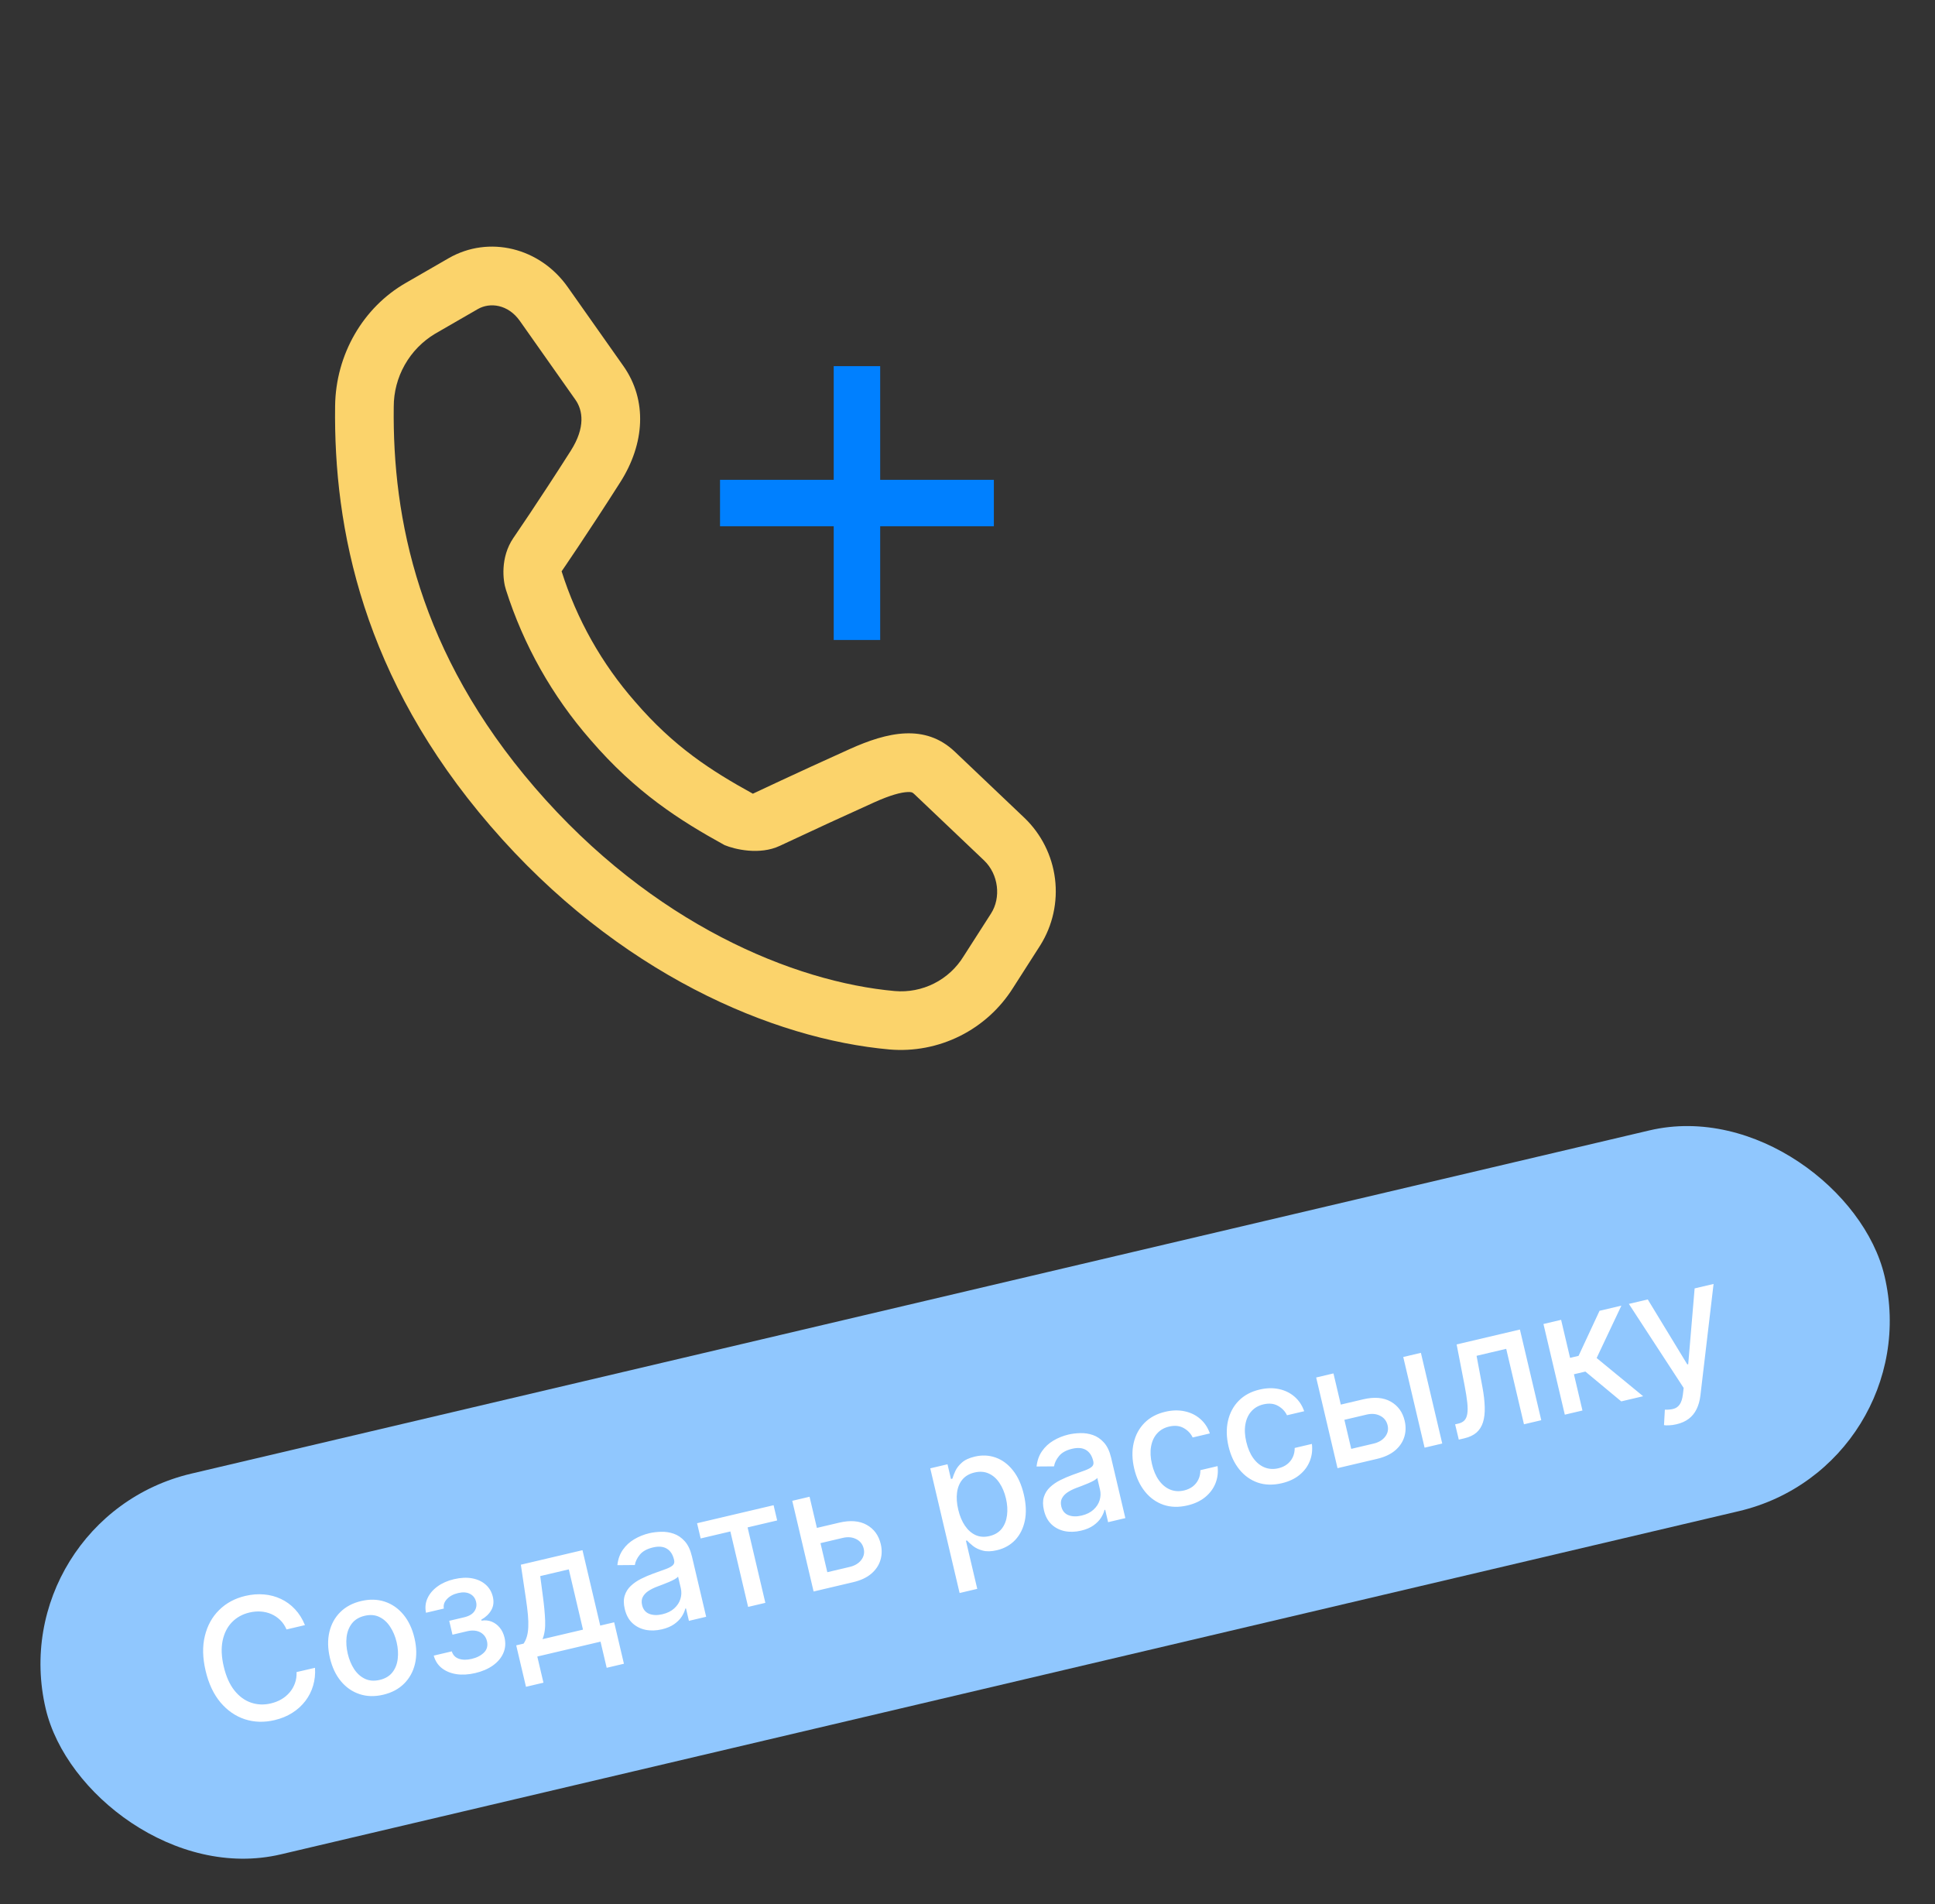
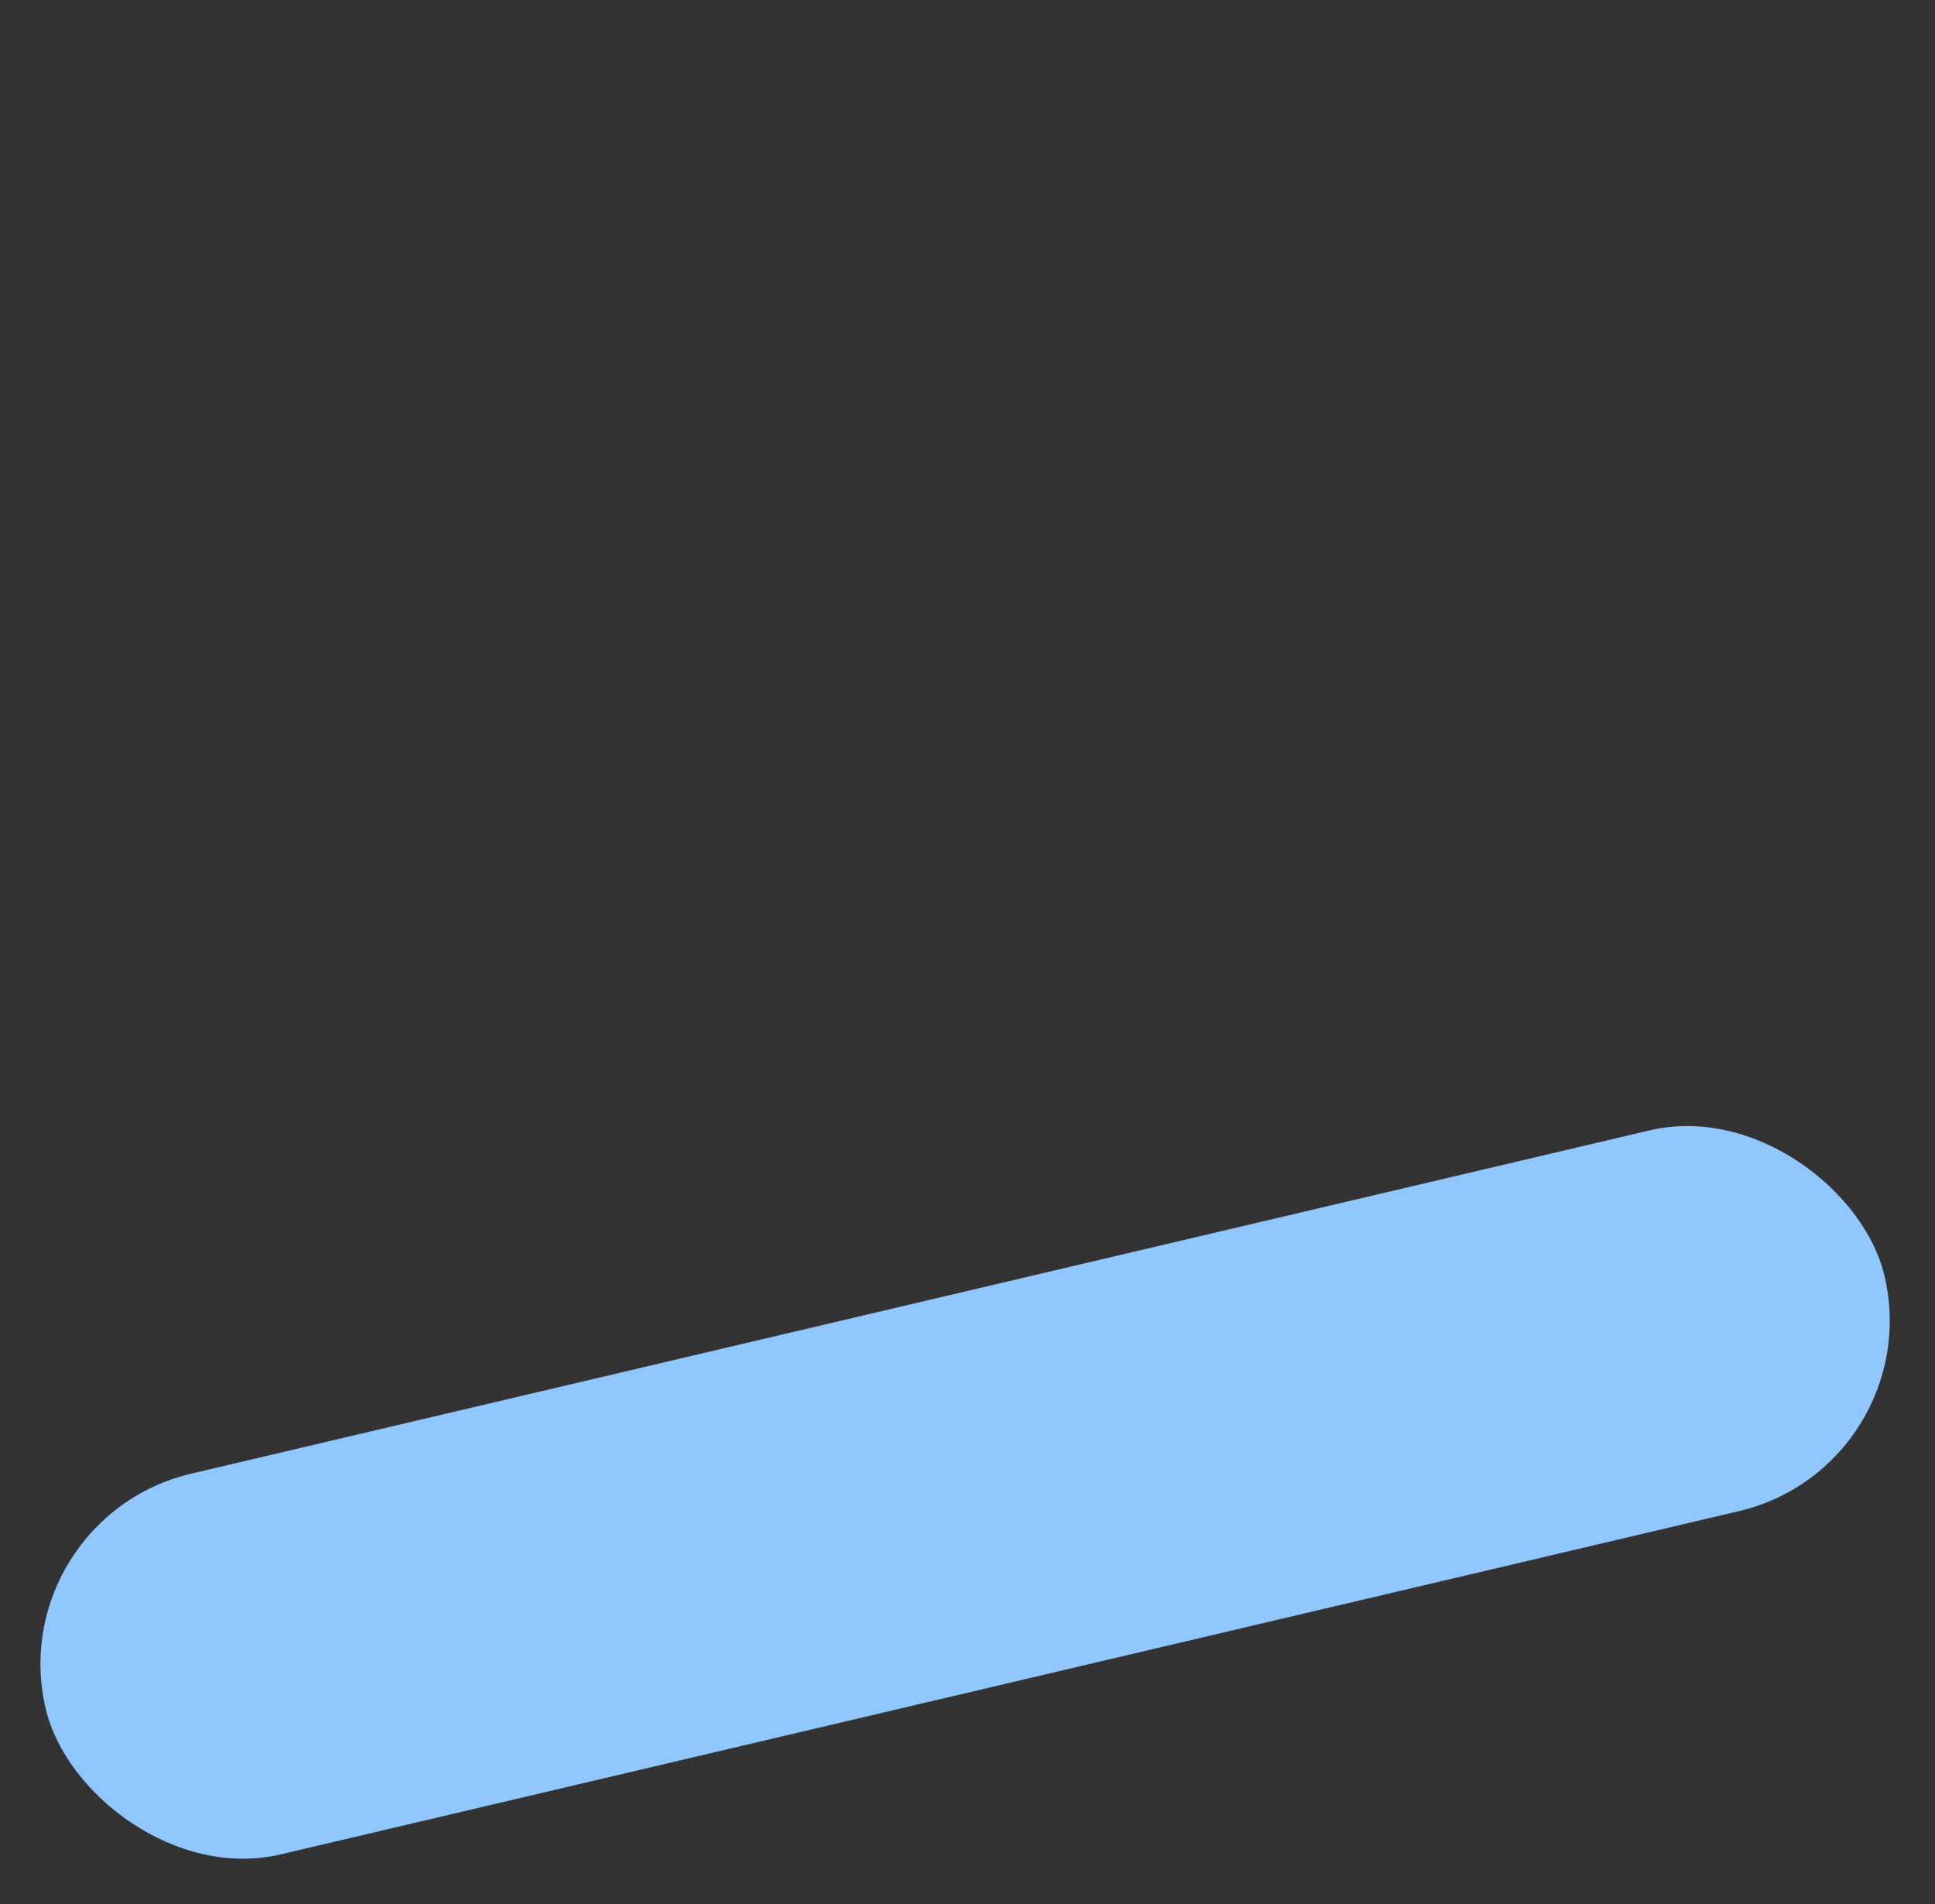
<svg xmlns="http://www.w3.org/2000/svg" width="188" height="185" viewBox="0 0 188 185" fill="none">
  <rect x="0" y="0" width="188" height="185" fill="#333333" stroke="none" />
  <g clip-path="url(#clip0_224_101)">
    <path d="M47.651 80.249C35.249 65.864 32.404 51.366 32.558 39.446C32.62 34.43 35.283 29.869 39.419 27.493L43.59 25.087C47.493 22.842 52.451 24.044 55.164 27.898L60.566 35.56C62.921 38.902 62.636 43.124 60.27 46.843C57.057 51.892 54.565 55.508 54.565 55.508C56.039 60.177 58.468 64.489 61.696 68.17C65.465 72.552 69.085 74.882 73.148 77.116C73.148 77.116 77.13 75.225 82.57 72.773C86.205 71.135 89.875 70.279 92.775 73.04L99.535 79.466C101.173 81.038 102.22 83.126 102.501 85.378C102.782 87.631 102.279 89.912 101.077 91.837L98.421 95.987C97.162 97.989 95.377 99.605 93.261 100.66C91.144 101.715 88.779 102.167 86.423 101.967C75.137 100.96 60.029 94.616 47.651 80.249ZM49.978 52.123L50.292 51.657L51.475 49.903C52.478 48.395 53.883 46.269 55.46 43.785C56.9 41.517 56.621 39.855 55.909 38.843L50.508 31.181C49.364 29.563 47.605 29.354 46.431 30.026L42.261 32.432C41.038 33.167 40.026 34.207 39.324 35.45C38.622 36.692 38.254 38.096 38.255 39.523C38.119 50.353 40.657 63.41 51.965 76.524C63.414 89.803 77.171 95.414 86.931 96.29C88.251 96.404 89.576 96.148 90.758 95.551C91.941 94.954 92.933 94.039 93.624 92.909L96.285 88.757C97.269 87.226 97.032 84.957 95.606 83.596L88.847 77.17C88.685 77.016 88.602 76.99 88.59 76.985C88.459 76.951 88.323 76.941 88.188 76.955C87.548 76.98 86.518 77.241 84.915 77.966C82.028 79.269 79.15 80.594 76.281 81.94L75.762 82.183C73.797 83.107 71.372 82.516 70.4 82.111C66.033 79.709 61.76 76.986 57.374 71.887C53.662 67.642 50.864 62.678 49.156 57.303C48.862 56.42 48.592 54.165 49.874 52.273L49.897 52.238L49.978 52.123Z" fill="#FBD36B" />
-     <path d="M81.001 62.178L81.001 35.574L85.516 35.574L85.516 62.178L81.001 62.178ZM69.956 51.133L69.956 46.619L96.561 46.619L96.561 51.133L69.956 51.133Z" fill="#0080FF" />
  </g>
  <rect x="0.088" y="147.532" width="183.536" height="38" rx="19" transform="rotate(-13.246 0.088 147.532)" fill="#90C7FE" />
-   <path d="M29.628 157.896L27.839 158.317C27.68 157.951 27.473 157.644 27.217 157.398C26.961 157.151 26.674 156.959 26.355 156.82C26.035 156.681 25.695 156.6 25.334 156.576C24.977 156.551 24.612 156.583 24.237 156.671C23.56 156.83 22.994 157.143 22.539 157.609C22.087 158.075 21.784 158.673 21.629 159.403C21.478 160.133 21.514 160.972 21.738 161.92C21.962 162.876 22.305 163.647 22.766 164.233C23.231 164.818 23.77 165.215 24.385 165.426C24.999 165.636 25.641 165.663 26.311 165.505C26.681 165.418 27.021 165.286 27.331 165.108C27.643 164.925 27.911 164.703 28.136 164.44C28.361 164.177 28.533 163.88 28.653 163.55C28.776 163.214 28.829 162.85 28.814 162.458L30.605 162.043C30.645 162.643 30.585 163.218 30.424 163.768C30.266 164.314 30.014 164.813 29.668 165.266C29.326 165.714 28.904 166.098 28.402 166.418C27.9 166.737 27.326 166.973 26.68 167.126C25.663 167.365 24.7 167.337 23.791 167.043C22.881 166.744 22.091 166.198 21.419 165.404C20.752 164.608 20.271 163.585 19.977 162.335C19.681 161.081 19.657 159.95 19.905 158.944C20.151 157.933 20.615 157.093 21.297 156.424C21.978 155.752 22.826 155.296 23.839 155.057C24.462 154.911 25.065 154.864 25.646 154.916C26.23 154.964 26.779 155.11 27.292 155.352C27.805 155.591 28.26 155.923 28.659 156.35C29.058 156.773 29.381 157.288 29.628 157.896ZM37.231 164.66C36.405 164.855 35.639 164.835 34.935 164.601C34.23 164.368 33.627 163.951 33.127 163.35C32.626 162.749 32.269 161.994 32.054 161.084C31.839 160.17 31.821 159.331 32.001 158.566C32.18 157.802 32.533 157.158 33.059 156.634C33.586 156.111 34.262 155.752 35.088 155.557C35.914 155.363 36.679 155.382 37.384 155.616C38.089 155.85 38.692 156.269 39.193 156.873C39.695 157.478 40.053 158.237 40.268 159.151C40.483 160.061 40.499 160.896 40.319 161.657C40.139 162.418 39.786 163.06 39.259 163.583C38.733 164.107 38.057 164.466 37.231 164.66ZM36.898 163.219C37.433 163.093 37.843 162.847 38.128 162.481C38.413 162.116 38.585 161.678 38.642 161.168C38.704 160.657 38.668 160.119 38.535 159.553C38.402 158.99 38.195 158.495 37.912 158.065C37.632 157.63 37.282 157.311 36.863 157.107C36.444 156.903 35.967 156.864 35.431 156.99C34.892 157.117 34.478 157.366 34.19 157.736C33.906 158.106 33.734 158.548 33.673 159.062C33.616 159.572 33.653 160.108 33.785 160.671C33.919 161.237 34.125 161.735 34.404 162.166C34.686 162.595 35.037 162.91 35.455 163.111C35.878 163.31 36.358 163.346 36.898 163.219ZM42.14 160.859L43.895 160.446C44.003 160.8 44.23 161.039 44.578 161.163C44.93 161.286 45.349 161.29 45.835 161.176C46.328 161.06 46.724 160.856 47.022 160.563C47.32 160.267 47.416 159.896 47.311 159.448C47.248 159.181 47.126 158.963 46.945 158.796C46.767 158.624 46.545 158.51 46.278 158.456C46.015 158.401 45.721 158.412 45.396 158.488L43.962 158.826L43.645 157.478L45.078 157.141C45.564 157.026 45.901 156.83 46.09 156.551C46.279 156.273 46.334 155.967 46.255 155.635C46.171 155.275 45.973 155.017 45.662 154.86C45.353 154.699 44.97 154.672 44.511 154.78C44.044 154.89 43.681 155.086 43.421 155.37C43.159 155.649 43.06 155.955 43.122 156.287L41.39 156.695C41.285 156.199 41.333 155.732 41.532 155.294C41.734 154.85 42.056 154.468 42.497 154.146C42.941 153.82 43.476 153.583 44.103 153.435C44.757 153.281 45.348 153.253 45.875 153.351C46.403 153.449 46.84 153.653 47.188 153.962C47.539 154.271 47.771 154.666 47.885 155.148C47.999 155.634 47.947 156.066 47.729 156.444C47.515 156.817 47.192 157.125 46.761 157.368L46.782 157.46C47.128 157.403 47.454 157.435 47.761 157.556C48.068 157.678 48.332 157.872 48.552 158.139C48.773 158.406 48.928 158.731 49.018 159.113C49.145 159.652 49.105 160.154 48.9 160.618C48.698 161.081 48.36 161.481 47.887 161.819C47.416 162.152 46.846 162.397 46.177 162.554C45.527 162.707 44.92 162.743 44.356 162.662C43.795 162.576 43.32 162.381 42.929 162.078C42.543 161.773 42.28 161.367 42.14 160.859ZM51.103 163.889L50.155 159.862L50.872 159.694C51.016 159.482 51.123 159.245 51.195 158.982C51.27 158.718 51.314 158.415 51.326 158.073C51.342 157.73 51.33 157.338 51.291 156.895C51.25 156.448 51.188 155.943 51.103 155.377L50.605 152.026L56.593 150.616L58.317 157.941L59.671 157.622L60.619 161.649L58.944 162.043L58.346 159.502L52.203 160.948L52.801 163.489L51.103 163.889ZM52.708 159.261L56.642 158.335L55.264 152.479L52.488 153.132L52.732 154.994C52.862 155.94 52.94 156.769 52.966 157.481C52.992 158.19 52.906 158.783 52.708 159.261ZM64.307 158.305C63.748 158.436 63.219 158.452 62.719 158.352C62.219 158.247 61.79 158.028 61.432 157.692C61.079 157.356 60.834 156.899 60.698 156.321C60.581 155.824 60.58 155.392 60.696 155.026C60.811 154.66 61.01 154.345 61.291 154.081C61.572 153.817 61.901 153.59 62.28 153.4C62.659 153.21 63.051 153.041 63.457 152.893C63.97 152.708 64.386 152.557 64.706 152.442C65.025 152.322 65.249 152.199 65.376 152.072C65.504 151.945 65.543 151.778 65.495 151.572L65.485 151.532C65.367 151.031 65.134 150.676 64.787 150.467C64.442 150.258 63.993 150.218 63.439 150.349C62.861 150.485 62.437 150.72 62.164 151.054C61.895 151.384 61.733 151.719 61.68 152.058L59.982 152.071C60.047 151.49 60.224 150.992 60.514 150.577C60.807 150.157 61.176 149.816 61.623 149.553C62.069 149.287 62.558 149.091 63.089 148.966C63.441 148.883 63.824 148.838 64.237 148.829C64.654 148.816 65.06 148.877 65.455 149.014C65.855 149.15 66.213 149.395 66.53 149.748C66.847 150.097 67.08 150.593 67.231 151.236L68.609 157.086L66.934 157.481L66.65 156.276L66.581 156.292C66.523 156.54 66.408 156.797 66.236 157.064C66.065 157.33 65.822 157.575 65.507 157.798C65.192 158.022 64.792 158.191 64.307 158.305ZM64.356 156.84C64.83 156.729 65.213 156.54 65.505 156.273C65.802 156.006 66.002 155.7 66.107 155.357C66.215 155.008 66.228 154.66 66.146 154.312L65.878 153.177C65.832 153.252 65.726 153.338 65.563 153.432C65.403 153.523 65.216 153.613 65.003 153.703C64.79 153.79 64.581 153.873 64.378 153.954C64.174 154.03 64.004 154.094 63.867 154.147C63.544 154.267 63.257 154.409 63.005 154.573C62.757 154.737 62.572 154.932 62.452 155.158C62.335 155.379 62.312 155.643 62.384 155.949C62.484 156.373 62.716 156.657 63.081 156.801C63.445 156.942 63.87 156.955 64.356 156.84ZM68.075 149.475L67.726 147.996L75.16 146.246L75.508 147.726L72.635 148.402L74.36 155.732L72.685 156.127L70.96 148.796L68.075 149.475ZM78.978 148.543L81.536 147.941C82.614 147.687 83.507 147.76 84.214 148.158C84.921 148.557 85.374 149.179 85.573 150.024C85.703 150.574 85.69 151.1 85.533 151.601C85.377 152.102 85.078 152.54 84.637 152.914C84.196 153.284 83.616 153.554 82.897 153.723L79.048 154.629L76.974 145.819L78.655 145.423L80.38 152.754L82.548 152.243C83.042 152.127 83.417 151.904 83.674 151.573C83.93 151.238 84.011 150.87 83.916 150.468C83.817 150.044 83.576 149.735 83.196 149.542C82.815 149.345 82.377 149.305 81.884 149.421L79.326 150.023L78.978 148.543ZM93.233 154.777L90.382 142.663L92.057 142.268L92.393 143.697L92.536 143.663C92.592 143.456 92.686 143.21 92.817 142.925C92.947 142.64 93.158 142.368 93.448 142.11C93.738 141.848 94.156 141.653 94.703 141.524C95.414 141.357 96.091 141.387 96.734 141.615C97.377 141.843 97.936 142.258 98.413 142.861C98.894 143.462 99.246 144.239 99.47 145.191C99.694 146.143 99.728 146.997 99.571 147.752C99.413 148.504 99.1 149.128 98.632 149.626C98.162 150.12 97.572 150.45 96.861 150.618C96.326 150.744 95.867 150.757 95.484 150.657C95.105 150.557 94.792 150.408 94.544 150.213C94.296 150.017 94.099 149.837 93.951 149.674L93.848 149.698L94.948 154.373L93.233 154.777ZM93.099 146.672C93.245 147.292 93.463 147.814 93.752 148.238C94.042 148.662 94.388 148.966 94.79 149.15C95.192 149.33 95.639 149.361 96.132 149.245C96.645 149.125 97.041 148.888 97.322 148.536C97.601 148.179 97.773 147.745 97.838 147.234C97.907 146.721 97.873 146.17 97.734 145.581C97.597 145 97.386 144.499 97.101 144.077C96.82 143.655 96.475 143.351 96.064 143.166C95.656 142.979 95.195 142.946 94.678 143.068C94.181 143.185 93.791 143.412 93.507 143.749C93.227 144.085 93.053 144.504 92.985 145.004C92.917 145.504 92.955 146.06 93.099 146.672ZM105.034 148.718C104.476 148.849 103.947 148.865 103.447 148.765C102.947 148.66 102.517 148.441 102.16 148.105C101.806 147.769 101.562 147.312 101.426 146.734C101.309 146.237 101.308 145.805 101.423 145.439C101.539 145.073 101.737 144.758 102.018 144.494C102.299 144.23 102.629 144.003 103.008 143.813C103.387 143.623 103.779 143.454 104.184 143.306C104.698 143.121 105.114 142.97 105.434 142.855C105.753 142.735 105.976 142.612 106.104 142.485C106.231 142.358 106.271 142.191 106.222 141.985L106.213 141.945C106.095 141.444 105.862 141.089 105.514 140.88C105.17 140.671 104.721 140.631 104.167 140.762C103.589 140.898 103.164 141.133 102.892 141.467C102.622 141.797 102.461 142.132 102.408 142.471L100.71 142.484C100.775 141.903 100.952 141.405 101.242 140.99C101.535 140.57 101.904 140.229 102.351 139.966C102.797 139.7 103.285 139.504 103.817 139.379C104.169 139.296 104.551 139.251 104.965 139.242C105.382 139.229 105.788 139.29 106.183 139.427C106.582 139.563 106.941 139.808 107.258 140.161C107.574 140.51 107.808 141.006 107.959 141.649L109.336 147.499L107.661 147.894L107.378 146.689L107.309 146.705C107.25 146.953 107.135 147.21 106.964 147.477C106.793 147.743 106.55 147.988 106.235 148.211C105.92 148.435 105.52 148.604 105.034 148.718ZM105.083 147.253C105.557 147.142 105.941 146.953 106.233 146.686C106.529 146.419 106.73 146.113 106.835 145.77C106.942 145.421 106.955 145.073 106.873 144.725L106.606 143.59C106.559 143.665 106.454 143.751 106.291 143.845C106.13 143.936 105.944 144.026 105.731 144.116C105.517 144.203 105.309 144.286 105.106 144.367C104.902 144.443 104.731 144.507 104.594 144.56C104.272 144.68 103.984 144.822 103.732 144.986C103.484 145.15 103.3 145.345 103.18 145.571C103.062 145.792 103.04 146.056 103.112 146.362C103.212 146.786 103.444 147.07 103.809 147.214C104.173 147.355 104.598 147.368 105.083 147.253ZM115.374 146.266C114.521 146.467 113.741 146.446 113.035 146.205C112.331 145.959 111.734 145.532 111.244 144.925C110.754 144.318 110.405 143.573 110.197 142.69C109.987 141.795 109.969 140.966 110.145 140.202C110.319 139.435 110.667 138.786 111.188 138.255C111.709 137.725 112.384 137.362 113.214 137.167C113.883 137.01 114.509 136.993 115.091 137.119C115.673 137.24 116.176 137.485 116.602 137.853C117.031 138.22 117.346 138.692 117.547 139.271L115.878 139.664C115.689 139.272 115.395 138.966 114.996 138.745C114.6 138.524 114.129 138.477 113.583 138.606C113.105 138.718 112.716 138.943 112.416 139.28C112.118 139.612 111.925 140.033 111.835 140.543C111.744 141.048 111.773 141.615 111.92 142.242C112.071 142.884 112.299 143.416 112.604 143.836C112.909 144.257 113.27 144.554 113.685 144.726C114.105 144.898 114.558 144.926 115.044 144.812C115.369 144.735 115.649 144.607 115.885 144.426C116.124 144.241 116.307 144.014 116.433 143.746C116.564 143.478 116.628 143.176 116.626 142.841L118.295 142.448C118.368 143.033 118.302 143.585 118.098 144.105C117.893 144.625 117.561 145.075 117.101 145.454C116.646 145.831 116.07 146.102 115.374 146.266ZM124.538 144.109C123.685 144.309 122.906 144.289 122.199 144.048C121.496 143.802 120.899 143.375 120.409 142.768C119.919 142.161 119.57 141.416 119.362 140.533C119.151 139.638 119.134 138.808 119.309 138.045C119.484 137.277 119.831 136.628 120.352 136.098C120.873 135.568 121.548 135.205 122.378 135.01C123.047 134.852 123.673 134.836 124.256 134.961C124.837 135.083 125.341 135.327 125.766 135.695C126.196 136.063 126.511 136.535 126.711 137.114L125.042 137.506C124.853 137.115 124.559 136.809 124.16 136.588C123.765 136.366 123.294 136.32 122.747 136.449C122.269 136.561 121.88 136.786 121.58 137.123C121.283 137.455 121.089 137.876 121 138.385C120.909 138.891 120.937 139.457 121.085 140.085C121.236 140.727 121.464 141.259 121.769 141.679C122.074 142.1 122.434 142.396 122.85 142.569C123.27 142.74 123.722 142.769 124.208 142.655C124.533 142.578 124.814 142.45 125.05 142.269C125.288 142.084 125.471 141.857 125.598 141.589C125.728 141.32 125.792 141.019 125.79 140.684L127.46 140.291C127.532 140.875 127.467 141.428 127.262 141.948C127.058 142.468 126.726 142.918 126.266 143.296C125.81 143.674 125.234 143.945 124.538 144.109ZM129.879 136.562L132.438 135.959C133.516 135.706 134.409 135.778 135.116 136.176C135.823 136.575 136.276 137.197 136.475 138.042C136.605 138.592 136.591 139.118 136.435 139.619C136.278 140.12 135.98 140.558 135.539 140.932C135.098 141.302 134.517 141.572 133.799 141.741L129.95 142.647L127.876 133.837L129.556 133.441L131.282 140.772L133.45 140.261C133.943 140.145 134.319 139.922 134.576 139.591C134.832 139.256 134.913 138.888 134.818 138.486C134.718 138.062 134.478 137.753 134.098 137.56C133.716 137.363 133.279 137.323 132.786 137.439L130.228 138.041L129.879 136.562ZM138.41 140.656L136.336 131.845L138.051 131.442L140.125 140.252L138.41 140.656ZM141.733 139.874L141.377 138.389L141.693 138.315C141.937 138.257 142.13 138.158 142.27 138.016C142.413 137.869 142.508 137.657 142.556 137.379C142.604 137.102 142.604 136.734 142.557 136.277C142.509 135.816 142.419 135.244 142.286 134.561L141.523 130.624L147.672 129.177L149.746 137.987L148.065 138.383L146.34 131.052L143.46 131.73L144.027 134.757C144.164 135.491 144.239 136.144 144.252 136.714C144.269 137.283 144.213 137.774 144.084 138.188C143.955 138.598 143.743 138.932 143.449 139.191C143.154 139.446 142.765 139.63 142.283 139.744L141.733 139.874ZM152.033 137.449L149.959 128.639L151.674 128.235L152.544 131.929L153.37 131.734L155.408 127.356L157.53 126.856L155.126 131.944L159.644 135.657L157.516 136.158L154.032 133.261L152.919 133.523L153.748 137.045L152.033 137.449ZM162.886 138.381C162.63 138.441 162.391 138.475 162.171 138.483C161.952 138.494 161.785 138.489 161.671 138.467L161.753 136.965C162.087 136.975 162.374 136.946 162.616 136.877C162.858 136.808 163.053 136.665 163.2 136.449C163.35 136.232 163.452 135.911 163.506 135.487L163.581 134.852L158.256 126.686L160.092 126.253L163.932 132.565L164.024 132.544L164.646 125.181L166.487 124.748L165.207 135.589C165.147 136.087 165.024 136.526 164.839 136.904C164.654 137.287 164.401 137.601 164.079 137.846C163.758 138.091 163.36 138.27 162.886 138.381Z" fill="white" />
  <defs>
    <clipPath id="clip0_224_101">
-       <rect width="106.941" height="106.941" fill="white" transform="translate(11.74) rotate(6.303)" />
-     </clipPath>
+       </clipPath>
  </defs>
</svg>